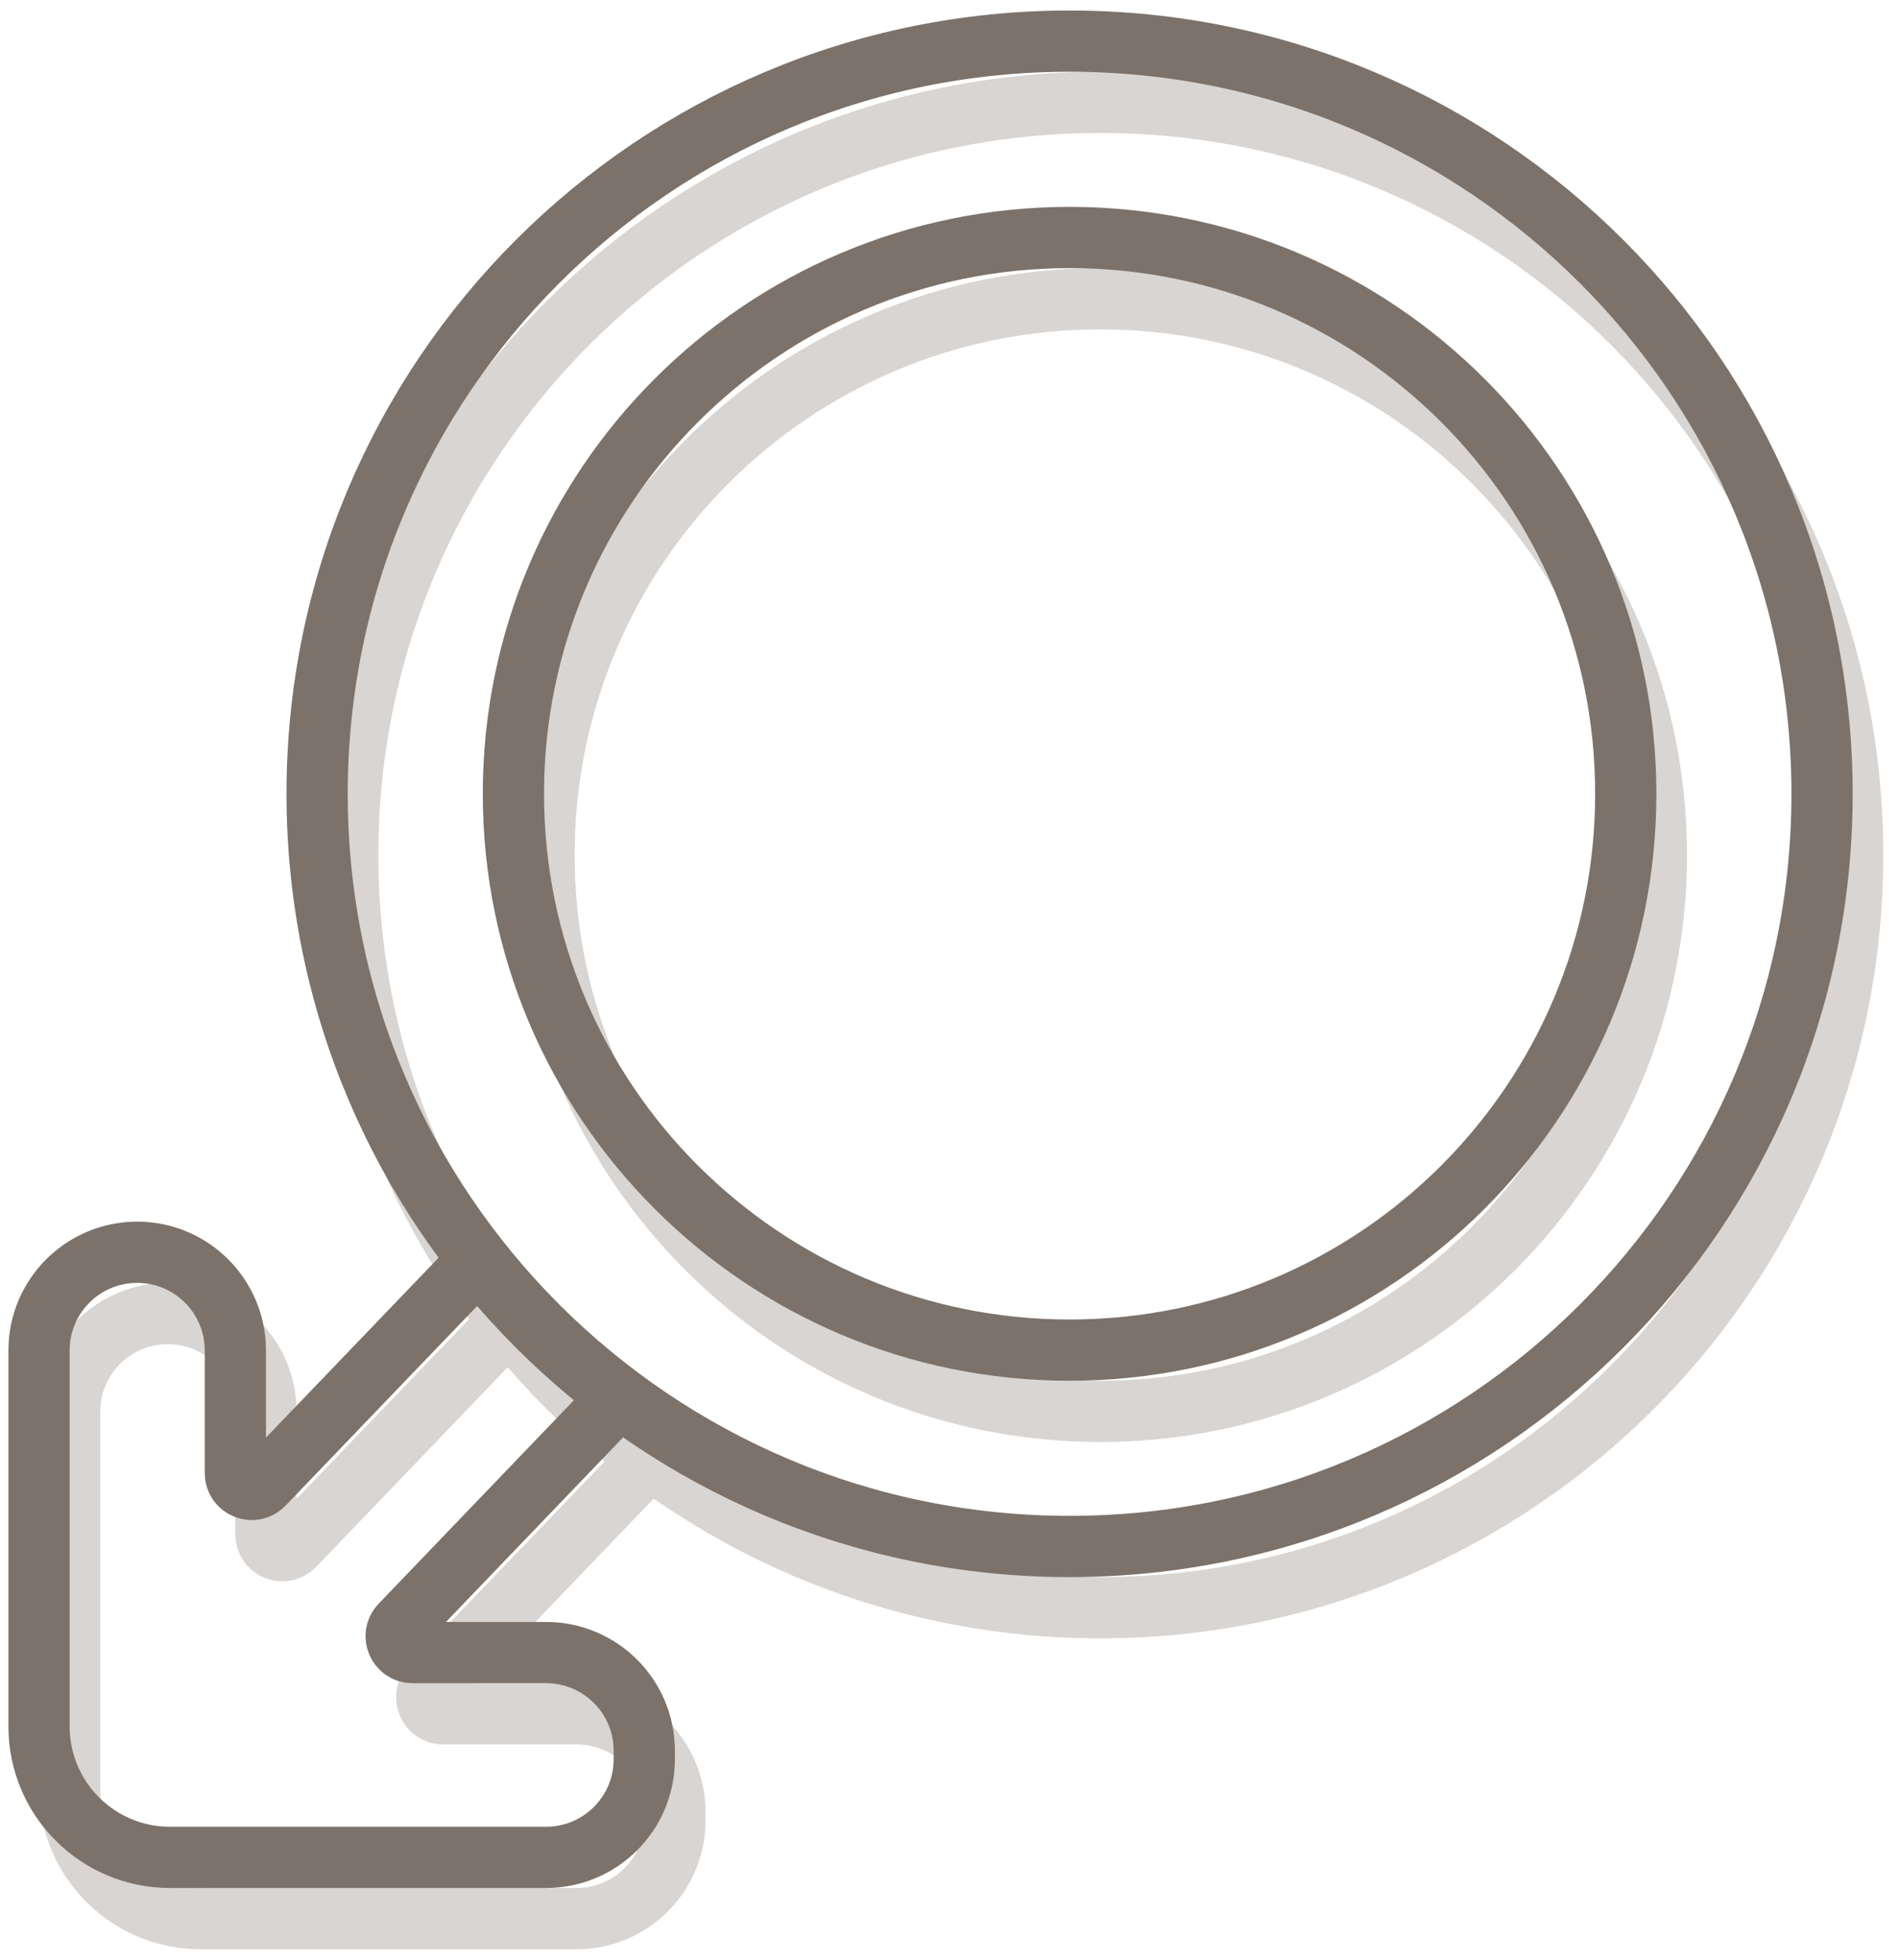
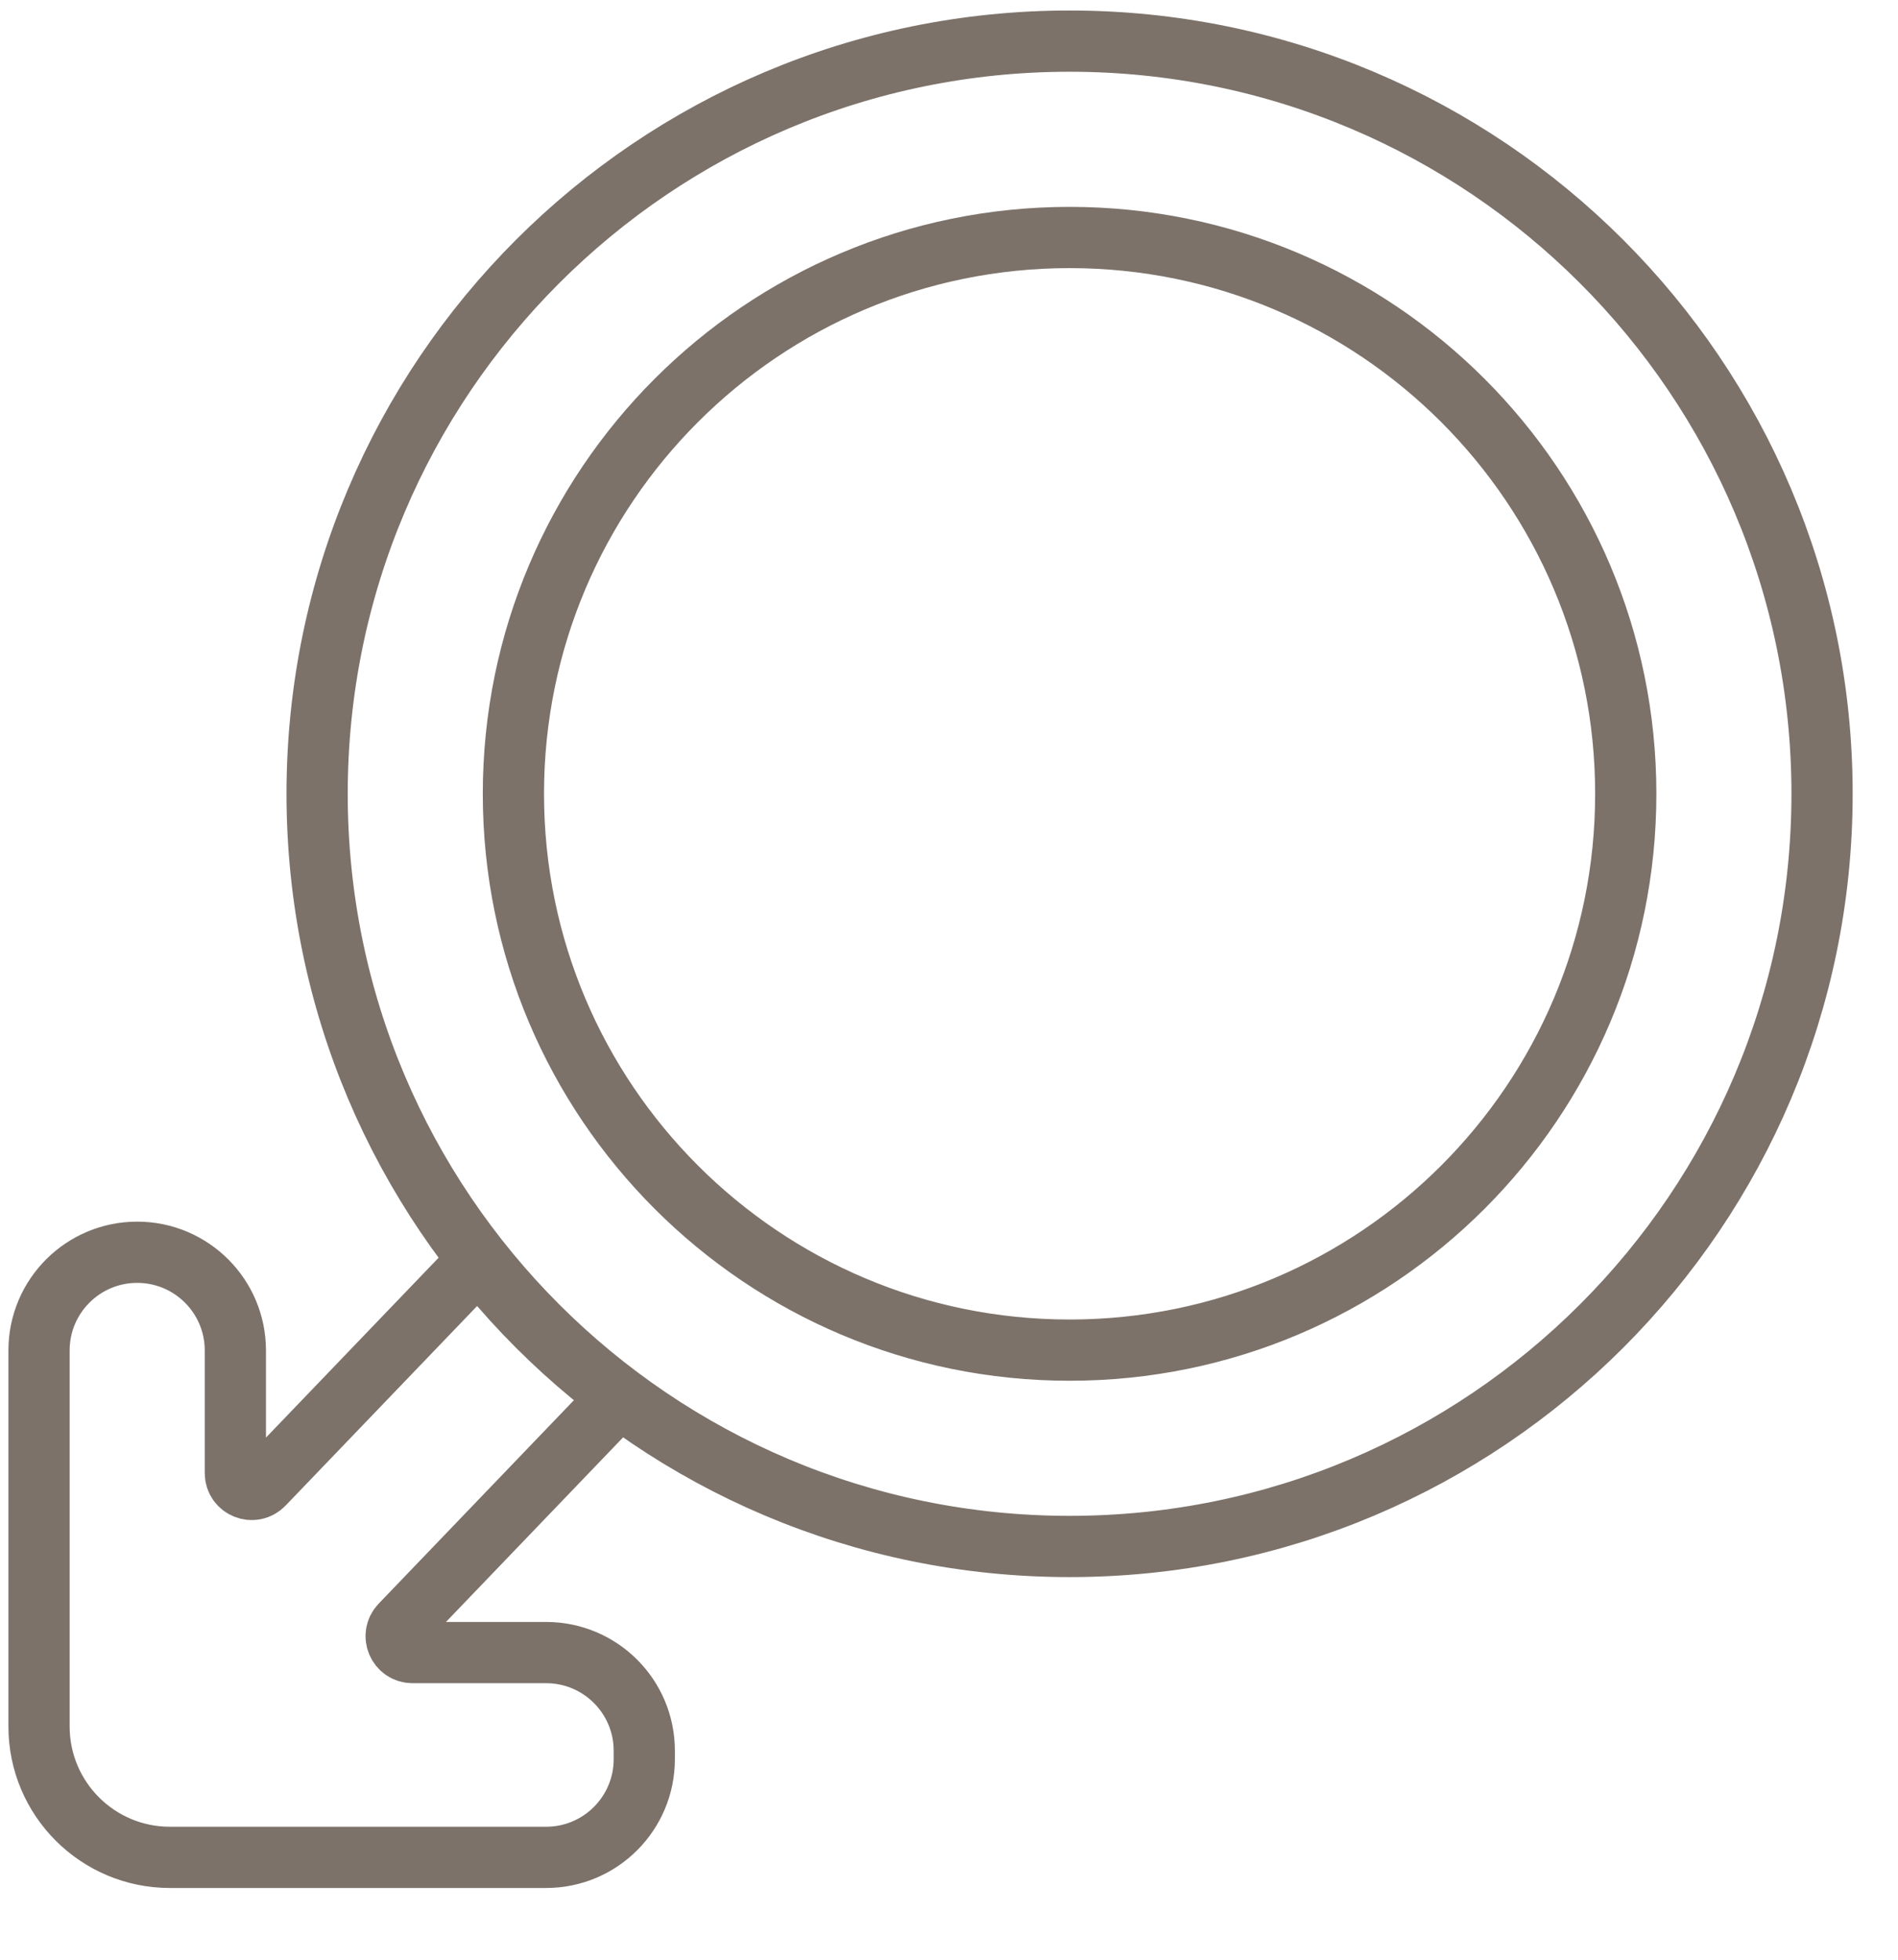
<svg xmlns="http://www.w3.org/2000/svg" width="62" height="64" viewBox="0 0 62 64" fill="none">
-   <path opacity="0.3" d="M16.875 42.906L9.607 50.477C9.274 50.824 8.688 50.588 8.688 50.107V46.102C8.688 44.335 7.258 42.901 5.491 42.896C3.717 42.89 2.275 44.327 2.275 46.102V58.382C2.275 60.743 4.189 62.657 6.55 62.657L18.84 62.657C20.61 62.657 22.046 61.221 22.046 59.45V59.175C22.046 57.405 20.61 55.969 18.84 55.969H14.475C14.005 55.969 13.764 55.405 14.09 55.065L21.409 47.44M17.771 27.924C17.771 17.89 25.905 9.756 35.939 9.756C45.973 9.756 54.107 17.89 54.107 27.924C54.107 37.958 45.973 46.092 35.939 46.092C25.905 46.092 17.771 37.958 17.771 27.924ZM11.359 27.924C11.359 14.348 22.364 3.343 35.939 3.343C49.514 3.343 60.519 14.348 60.519 27.924C60.519 41.499 49.514 52.504 35.939 52.504C22.364 52.504 11.359 41.499 11.359 27.924Z" stroke="#7C726A" stroke-width="2" />
  <path d="M15.875 40.906L8.607 48.477C8.274 48.824 7.688 48.588 7.688 48.107V44.102C7.688 42.335 6.258 40.901 4.491 40.896C2.717 40.89 1.275 42.327 1.275 44.102V56.382C1.275 58.743 3.189 60.657 5.55 60.657L17.84 60.657C19.61 60.657 21.046 59.221 21.046 57.45V57.175C21.046 55.405 19.61 53.969 17.84 53.969H13.475C13.005 53.969 12.764 53.405 13.09 53.065L20.409 45.44M16.771 25.924C16.771 15.89 24.905 7.756 34.939 7.756C44.973 7.756 53.107 15.89 53.107 25.924C53.107 35.958 44.973 44.092 34.939 44.092C24.905 44.092 16.771 35.958 16.771 25.924ZM10.359 25.924C10.359 12.348 21.364 1.343 34.939 1.343C48.514 1.343 59.519 12.348 59.519 25.924C59.519 39.499 48.514 50.504 34.939 50.504C21.364 50.504 10.359 39.499 10.359 25.924Z" stroke="#7C726A" stroke-width="2" />
</svg>